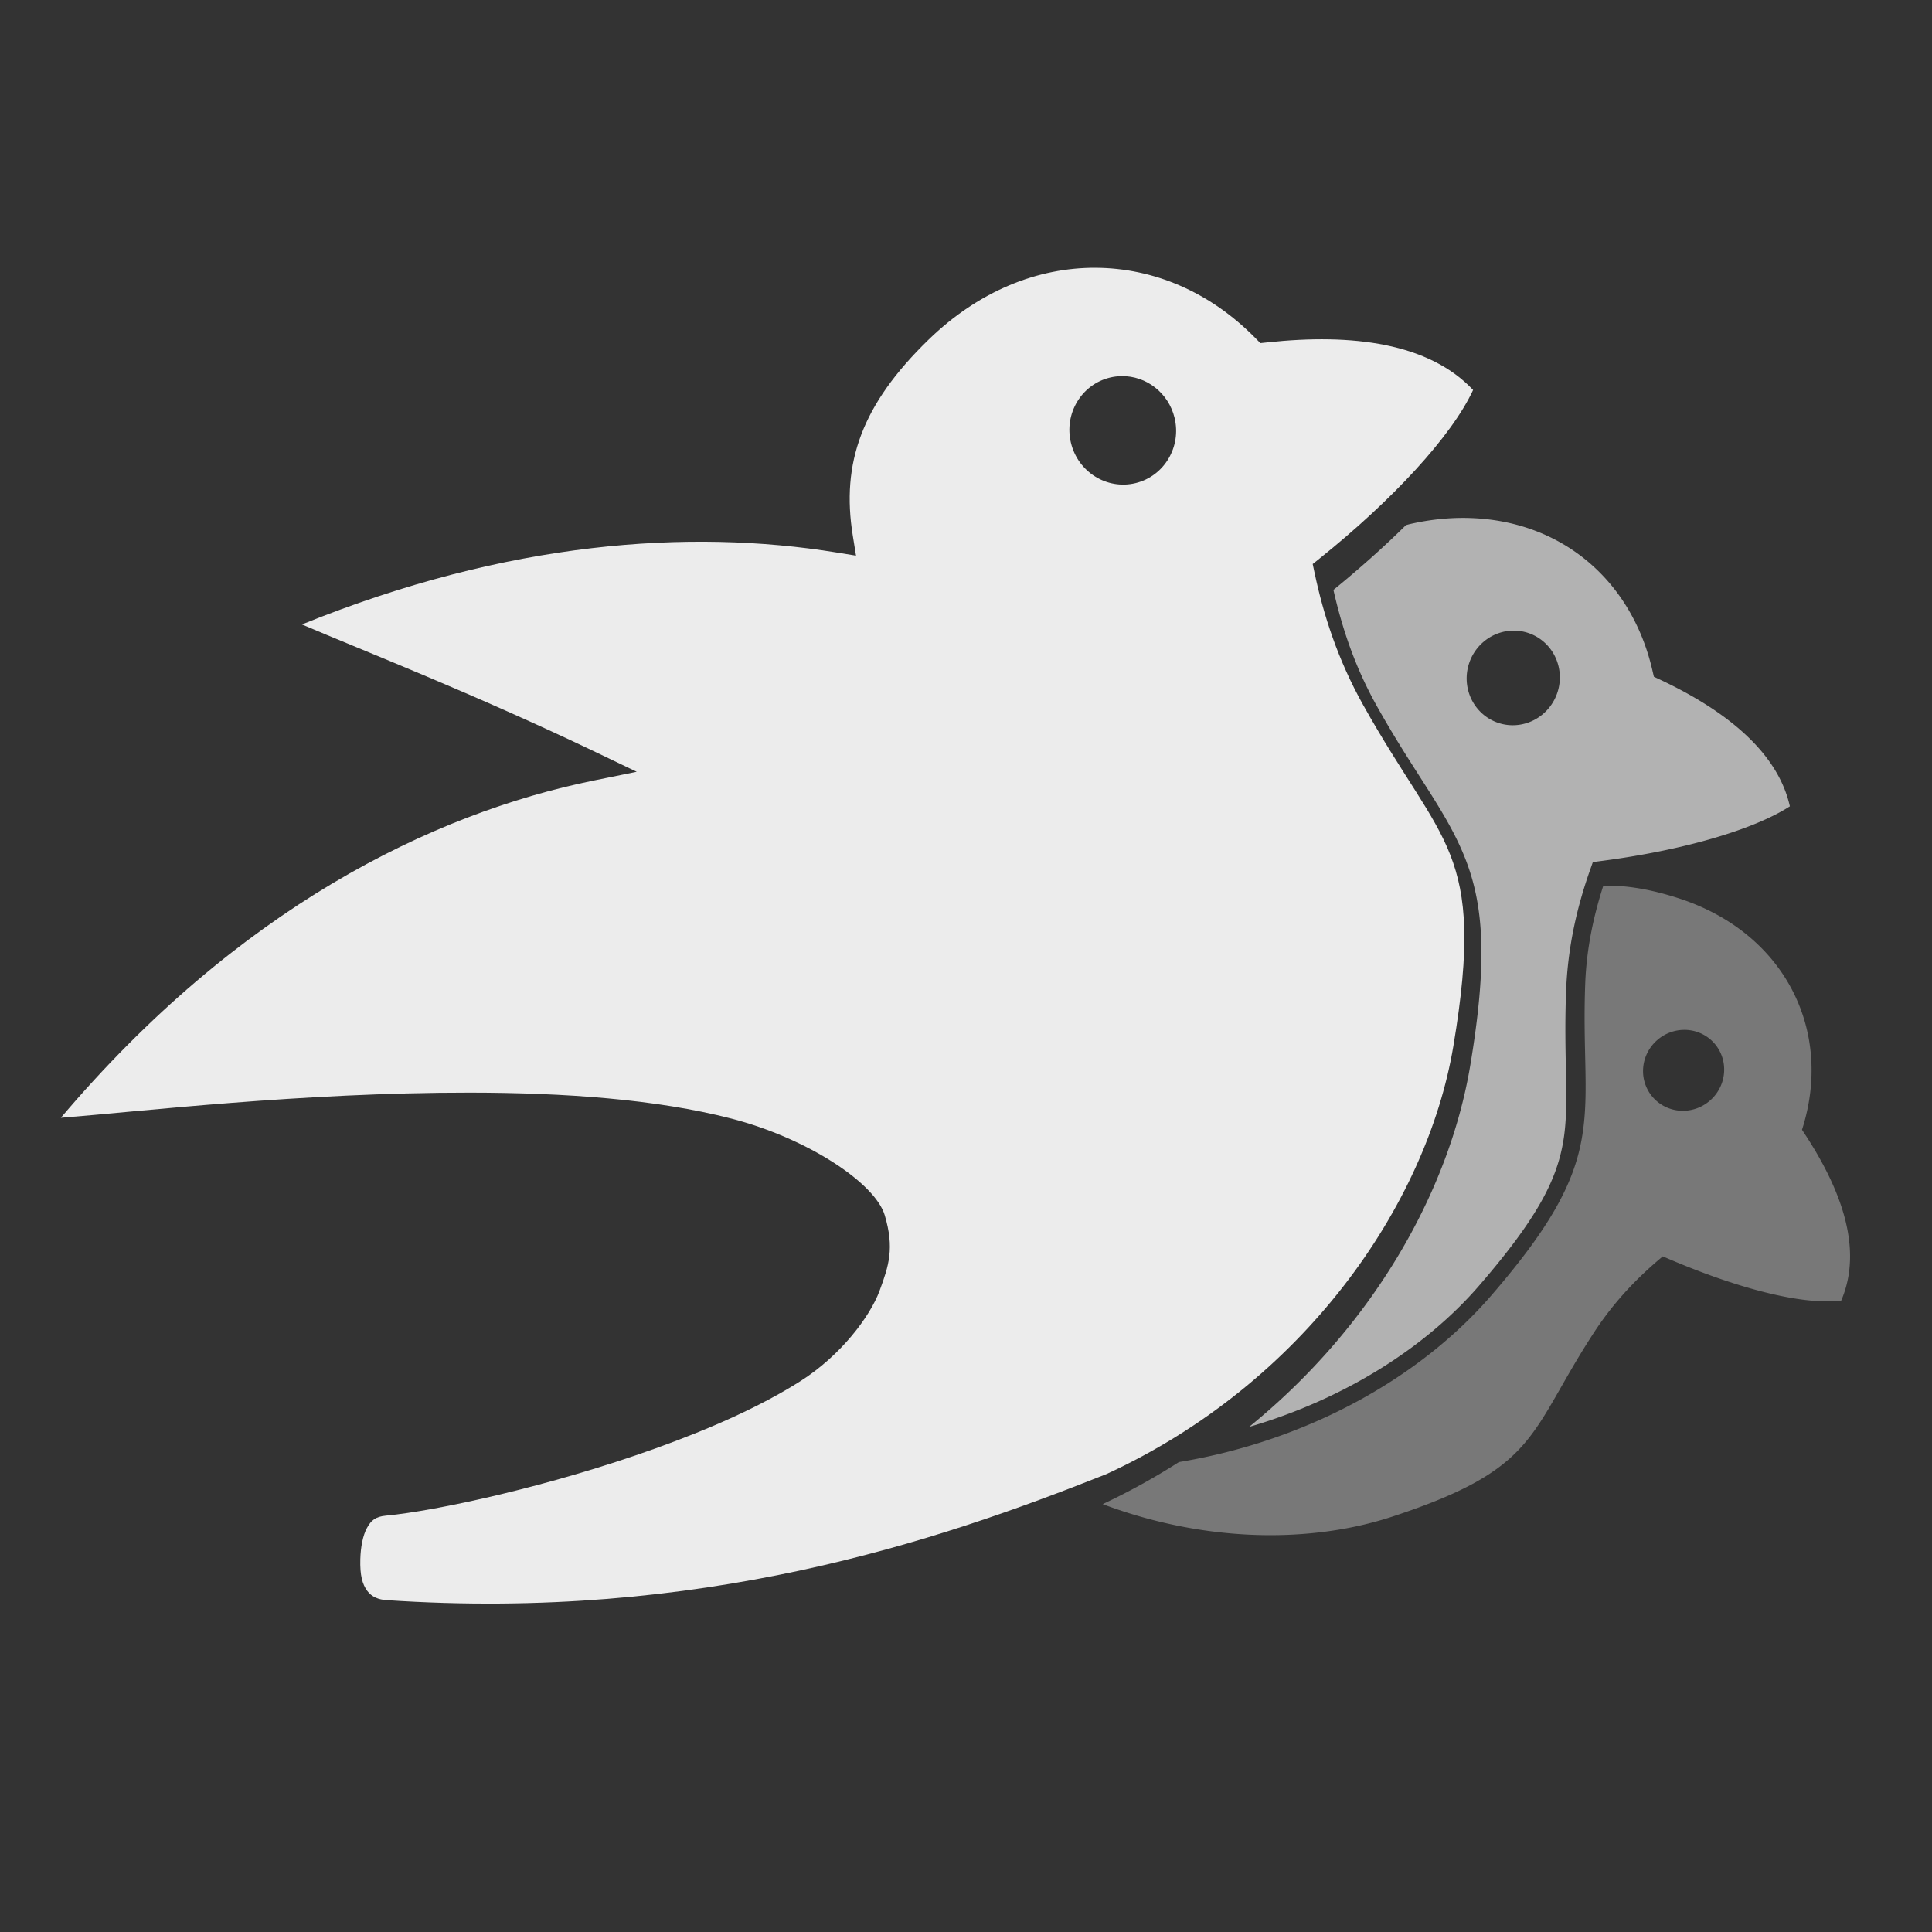
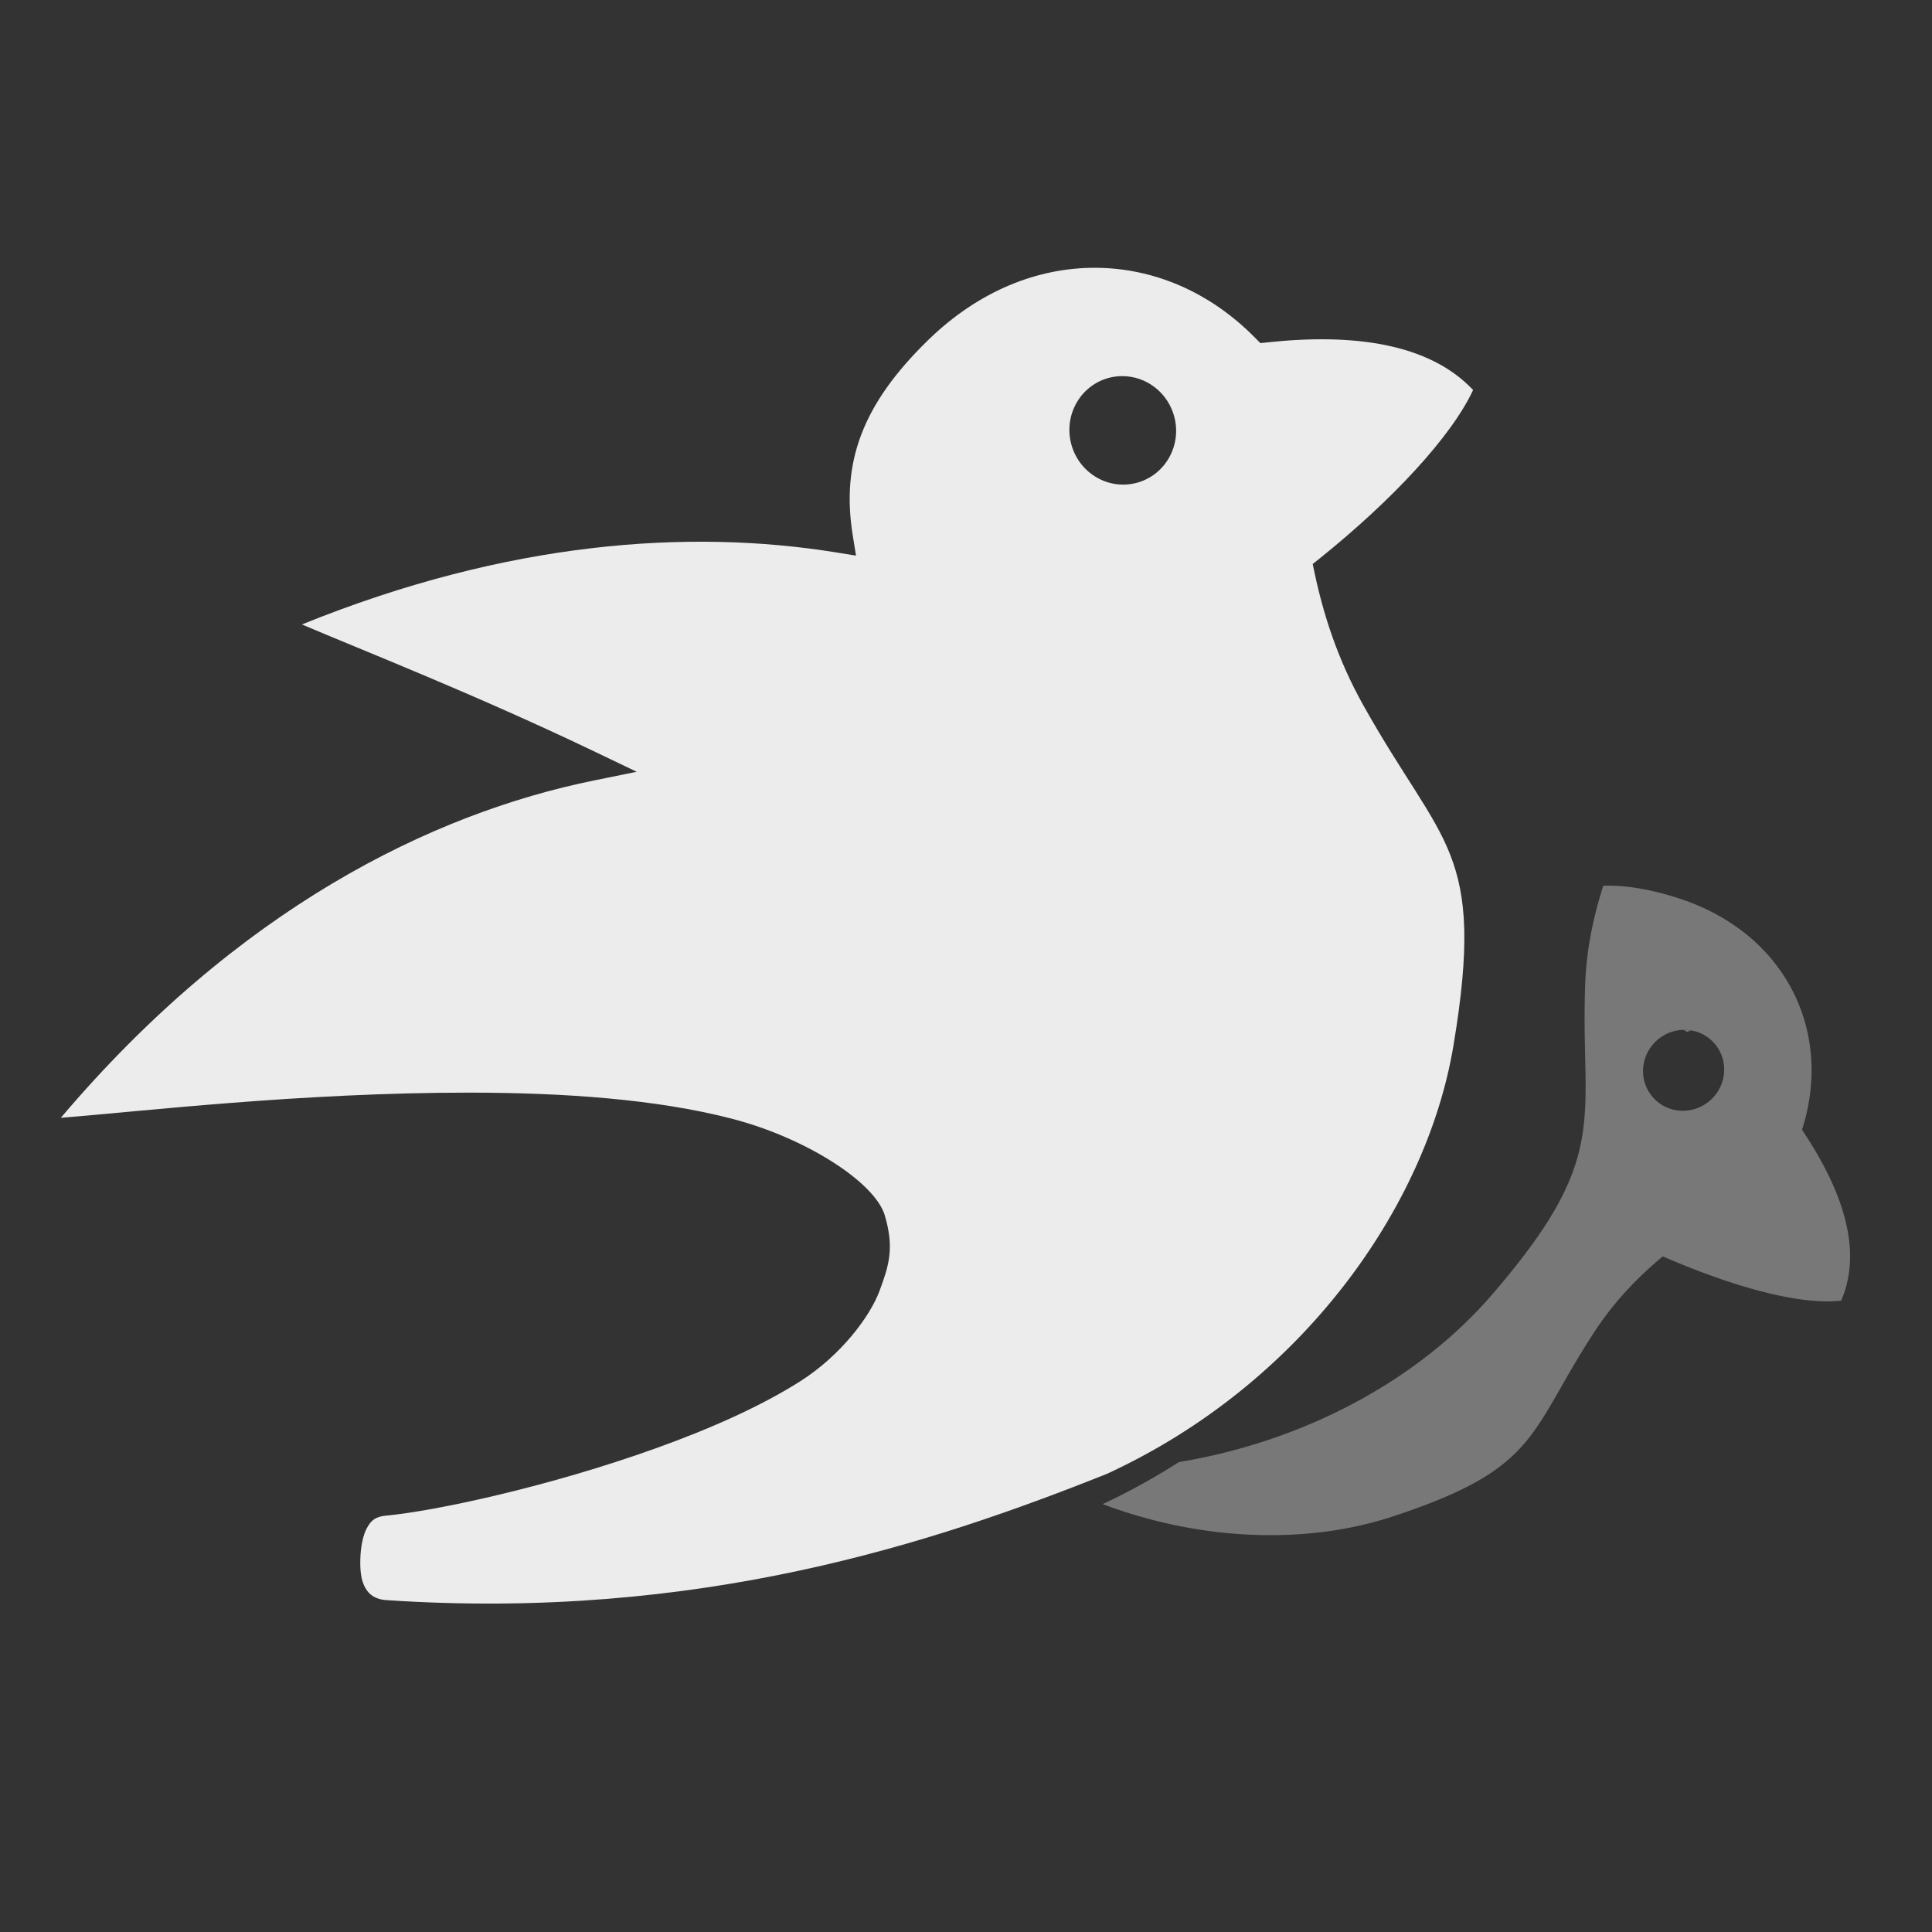
<svg xmlns="http://www.w3.org/2000/svg" xmlns:ns1="http://sodipodi.sourceforge.net/DTD/sodipodi-0.dtd" xmlns:ns2="http://www.inkscape.org/namespaces/inkscape" ns1:docname="icon.svg" ns2:version="1.1.2 (0a00cf5339, 2022-02-04)" id="svg2321" version="1.1" viewBox="0 0 53.04 53.04" height="53.04mm" width="53.04mm" ns2:export-filename="/home/carter/code/cart-bevy/assets/branding/icon.png" ns2:export-xdpi="122.6" ns2:export-ydpi="122.6">
  <rect x="0" y="0" width="53.04" height="53.04" fill="#333333" stroke="none" />
  <defs id="defs2315" />
  <ns1:namedview fit-margin-bottom="0" fit-margin-right="0" fit-margin-left="0" fit-margin-top="0" ns2:window-maximized="0" ns2:window-y="0" ns2:window-x="1720" ns2:window-height="1440" ns2:window-width="1720" showgrid="false" ns2:document-rotation="0" ns2:current-layer="layer1" ns2:document-units="mm" ns2:cy="-244.96199" ns2:cx="-37.375644" ns2:zoom="0.9899495" ns2:pageshadow="2" ns2:pageopacity="0.0" borderopacity="1.0" bordercolor="#666666" pagecolor="#ffffff" id="base" ns2:pagecheckerboard="0" ns2:showpageshadow="2" ns2:deskcolor="#d1d1d1" />
  <g transform="translate(-32.431,-116.623)" id="layer1" ns2:groupmode="layer" ns2:label="Layer 1">
    <g id="g1911-8-3-9-3-2-8" transform="translate(-517.962,-278.011)" ns2:export-filename="/home/carter/code/bevy/assets/bevy_logo_dark.png" ns2:export-xdpi="81.422768" ns2:export-ydpi="81.422768" style="opacity:1;fill:#787878;fill-opacity:1;stroke-width:0.756;stroke-miterlimit:4;stroke-dasharray:none">
      <g transform="matrix(-0.404,-0.174,-0.174,0.404,678.776,389.848)" style="fill:#787878;fill-opacity:1" id="g1121-3-8-8-2-8-7-1-2-8-3-9-6-0-1" ns2:export-filename="/home/carter/code/bevy/assets/temp_bevy_logo.png" ns2:export-xdpi="81.422768" ns2:export-ydpi="81.422768">
-         <path ns2:connector-curvature="0" id="path819-1-94-5-3-1-9-6-4-90-0-8-9-5-8-6-1-6-2" style="fill:#787878;fill-opacity:1;stroke:none;stroke-width:0.56px;stroke-linecap:butt;stroke-linejoin:miter;stroke-opacity:1" d="m 2246.031,2340.191 v 0 c -0.016,3e-4 -0.031,0 -0.047,0 -0.98,3.067 -1.739,6.4 -1.883,10.195 -0.271,7.126 0.453,11.464 -0.367,16.08 -0.82,4.616 -3.245,9.161 -9.414,16.287 -7.342,8.482 -18.979,15.045 -32.42,17.264 -2.502,1.597 -5.142,3.061 -7.92,4.363 10.462,3.938 21.402,4.153 30.076,1.307 15.279,-5.014 14.096,-8.616 20.943,-19.107 2.157,-3.305 4.647,-5.828 7.148,-7.9 7.125,3.107 14.143,5.101 18.516,4.607 2.351,-5.45 -0.057,-11.771 -4.059,-17.746 3.282,-10.196 -1.699,-20.406 -12.73,-24.016 -2.877,-0.942 -5.463,-1.384 -7.844,-1.338 z m 8.275,14.971 a 4.167,4.245 48.68 0 1 3.197,1.397 4.167,4.245 48.68 0 1 -0.438,5.934 4.167,4.245 48.68 0 1 -5.939,-0.326 4.167,4.245 48.68 0 1 0.438,-5.934 4.167,4.245 48.68 0 1 2.742,-1.07 z m -68.375,45.379 c 0.127,0.075 0.257,0.141 0.385,0.215 0.131,-0.049 0.264,-0.101 0.395,-0.15 -0.26,-0.023 -0.519,-0.039 -0.779,-0.064 z" transform="matrix(-0.552,-0.238,-0.238,0.552,1946.732,-620.612)" />
+         <path ns2:connector-curvature="0" id="path819-1-94-5-3-1-9-6-4-90-0-8-9-5-8-6-1-6-2" style="fill:#787878;fill-opacity:1;stroke:none;stroke-width:0.56px;stroke-linecap:butt;stroke-linejoin:miter;stroke-opacity:1" d="m 2246.031,2340.191 v 0 c -0.016,3e-4 -0.031,0 -0.047,0 -0.98,3.067 -1.739,6.4 -1.883,10.195 -0.271,7.126 0.453,11.464 -0.367,16.08 -0.82,4.616 -3.245,9.161 -9.414,16.287 -7.342,8.482 -18.979,15.045 -32.42,17.264 -2.502,1.597 -5.142,3.061 -7.92,4.363 10.462,3.938 21.402,4.153 30.076,1.307 15.279,-5.014 14.096,-8.616 20.943,-19.107 2.157,-3.305 4.647,-5.828 7.148,-7.9 7.125,3.107 14.143,5.101 18.516,4.607 2.351,-5.45 -0.057,-11.771 -4.059,-17.746 3.282,-10.196 -1.699,-20.406 -12.73,-24.016 -2.877,-0.942 -5.463,-1.384 -7.844,-1.338 z m 8.275,14.971 a 4.167,4.245 48.68 0 1 3.197,1.397 4.167,4.245 48.68 0 1 -0.438,5.934 4.167,4.245 48.68 0 1 -5.939,-0.326 4.167,4.245 48.68 0 1 0.438,-5.934 4.167,4.245 48.68 0 1 2.742,-1.07 z c 0.127,0.075 0.257,0.141 0.385,0.215 0.131,-0.049 0.264,-0.101 0.395,-0.15 -0.26,-0.023 -0.519,-0.039 -0.779,-0.064 z" transform="matrix(-0.552,-0.238,-0.238,0.552,1946.732,-620.612)" />
      </g>
    </g>
    <g id="g1051-1-2-0-8-6-0-8-1-5-6-9-6-8-9" transform="matrix(-0.454,0.367,0.367,0.454,73.527,10.817)" style="opacity:1;fill:#ececec;fill-opacity:1;stroke:none;stroke-width:0.756;stroke-miterlimit:4;stroke-dasharray:none;stroke-opacity:1" ns2:export-filename="/home/carter/code/bevy/assets/bevy_logo_dark.png" ns2:export-xdpi="81.422768" ns2:export-ydpi="81.422768">
      <g id="g3029-3-9-3" transform="matrix(-0.353,0.285,0.285,0.353,477.11,-1021.767)" style="opacity:1;fill:#ececec;fill-opacity:1">
        <path ns2:connector-curvature="0" id="path3031-2-2-9" style="color:#000000;font-style:normal;font-variant:normal;font-weight:normal;font-stretch:normal;font-size:medium;line-height:normal;font-family:sans-serif;font-variant-ligatures:normal;font-variant-position:normal;font-variant-caps:normal;font-variant-numeric:normal;font-variant-alternates:normal;font-variant-east-asian:normal;font-feature-settings:normal;font-variation-settings:normal;text-indent:0;text-align:start;text-decoration:none;text-decoration-line:none;text-decoration-style:solid;text-decoration-color:#000000;letter-spacing:normal;word-spacing:normal;text-transform:none;writing-mode:lr-tb;direction:ltr;text-orientation:mixed;dominant-baseline:auto;baseline-shift:baseline;text-anchor:start;white-space:normal;shape-padding:0;shape-margin:0;inline-size:0;clip-rule:nonzero;display:inline;overflow:visible;visibility:visible;isolation:auto;mix-blend-mode:normal;color-interpolation:sRGB;color-interpolation-filters:linearRGB;solid-color:#000000;solid-opacity:1;vector-effect:none;fill:#ececec;fill-opacity:1;fill-rule:nonzero;stroke:none;stroke-width:3.024;stroke-linecap:butt;stroke-linejoin:miter;stroke-miterlimit:4;stroke-dasharray:none;stroke-dashoffset:0;stroke-opacity:1;color-rendering:auto;image-rendering:auto;shape-rendering:auto;text-rendering:auto;enable-background:accumulate;stop-color:#000000;stop-opacity:1" d="m 2191.146,2276.783 c -5.973,-0.035 -12.098,2.348 -17.361,7.459 -6.913,6.713 -9.06,12.755 -7.848,20.295 l 0.332,2.068 -2.066,-0.336 c -15.188,-2.461 -33.985,-1.218 -55.371,7.434 6.287,2.695 17.826,7.193 30.631,13.342 l 4.061,1.951 -4.414,0.894 c -16.909,3.427 -36.973,13.328 -55.299,34.934 8.198,-0.637 24.953,-2.609 42.428,-2.582 9.714,0.015 19.287,0.687 27.086,2.709 7.799,2.022 14.887,6.65 15.886,10.041 0.999,3.391 0.432,5.176 -0.552,7.829 -0.984,2.652 -4.01,6.682 -8.195,9.342 -4.186,2.66 -9.496,4.985 -15.014,6.961 -11.035,3.952 -22.78,6.477 -27.965,6.959 -1.102,0.102 -1.542,0.498 -1.967,1.27 -0.425,0.771 -0.659,1.982 -0.693,3.25 -0.046,1.693 0.217,2.576 0.695,3.246 0.478,0.67 1.224,0.938 1.993,0.99 32.582,2.205 56.944,-5.991 74.638,-13.012 20.351,-9.331 33.213,-27.758 36.006,-44.348 1.75,-10.395 1.375,-15.489 -0.312,-19.828 -1.687,-4.339 -4.922,-8.191 -9.025,-15.549 -2.637,-4.728 -4.108,-9.367 -5.02,-13.688 l -0.193,-0.91 0.727,-0.582 c 7.54,-6.045 13.681,-12.644 15.91,-17.449 -4.574,-4.865 -12.479,-5.893 -21.322,-4.947 l -0.727,0.076 -0.512,-0.521 c -4.713,-4.801 -10.562,-7.261 -16.535,-7.297 z m 2.648,11.232 c 2.593,-0.041 4.881,1.757 5.502,4.322 0.731,3.022 -1.081,6.053 -4.047,6.769 -2.966,0.718 -5.963,-1.15 -6.693,-4.172 -0.731,-3.022 1.081,-6.053 4.047,-6.769 0.39,-0.094 0.79,-0.144 1.191,-0.15 z" transform="translate(5.0092774e-5,-757.876)" ns1:nodetypes="cccccccccccczzzcscczscccsccccccccccccccc" />
      </g>
    </g>
    <g style="opacity:1;fill:#b2b2b2;fill-opacity:1;stroke-width:0.756;stroke-miterlimit:4;stroke-dasharray:none" id="g1051-1-1-8-8-4-9-4-0-4-6-4-7-6-6-0" transform="matrix(-0.505,0.068,0.068,0.505,156.755,55.243)" ns2:export-filename="/home/carter/code/bevy/assets/bevy_logo_dark.png" ns2:export-xdpi="81.422768" ns2:export-ydpi="81.422768">
      <g style="fill:#b2b2b2;fill-opacity:1" id="g1129-5-9-8-0-7-2-7-3-8-61-1-6-8" transform="translate(-20.245,-6.121)">
        <g style="fill:#b2b2b2;fill-opacity:1" id="g1344-1-3-9-3-8-8-8-3-5-4-8" transform="translate(61.548,-5.673)">
          <g id="g1121-7-7-2-3-3-7-4-5-8-2-5-9-5" style="fill:#b2b2b2;fill-opacity:1">
            <g id="g3006-4-5-0" transform="matrix(-0.515,0.069,0.069,0.515,1184.364,-811.909)" style="opacity:1;fill:#b2b2b2;fill-opacity:1">
-               <path ns2:connector-curvature="0" id="path3008-7-0-9" style="color:#000000;font-style:normal;font-variant:normal;font-weight:normal;font-stretch:normal;font-size:medium;line-height:normal;font-family:sans-serif;font-variant-ligatures:normal;font-variant-position:normal;font-variant-caps:normal;font-variant-numeric:normal;font-variant-alternates:normal;font-variant-east-asian:normal;font-feature-settings:normal;font-variation-settings:normal;text-indent:0;text-align:start;text-decoration:none;text-decoration-line:none;text-decoration-style:solid;text-decoration-color:#000000;letter-spacing:normal;word-spacing:normal;text-transform:none;writing-mode:lr-tb;direction:ltr;text-orientation:mixed;dominant-baseline:auto;baseline-shift:baseline;text-anchor:start;white-space:normal;shape-padding:0;shape-margin:0;inline-size:0;clip-rule:nonzero;display:inline;overflow:visible;visibility:visible;isolation:auto;mix-blend-mode:normal;color-interpolation:sRGB;color-interpolation-filters:linearRGB;solid-color:#000000;solid-opacity:1;vector-effect:none;fill:#b2b2b2;fill-opacity:1;fill-rule:nonzero;stroke:none;stroke-width:3.024;stroke-linecap:butt;stroke-linejoin:miter;stroke-miterlimit:4;stroke-dasharray:none;stroke-dashoffset:0;stroke-opacity:1;color-rendering:auto;image-rendering:auto;shape-rendering:auto;text-rendering:auto;enable-background:accumulate;stop-color:#000000;stop-opacity:1" d="m 2230.894,2301.174 c -1.911,-0.039 -3.912,0.162 -5.979,0.633 -0.139,0.032 -0.261,0.071 -0.398,0.104 -2.274,2.248 -4.813,4.505 -7.529,6.717 0.875,3.86 2.174,7.883 4.471,12.002 3.987,7.149 7.274,10.966 9.203,15.926 1.929,4.96 2.264,10.794 0.475,21.424 -2.218,13.178 -10.24,27.132 -22.959,37.434 9.872,-2.879 18.287,-8.191 23.858,-14.627 6.013,-6.946 8.019,-10.876 8.723,-14.836 0.704,-3.96 0.044,-8.3 0.324,-15.664 0.18,-4.745 1.191,-8.896 2.477,-12.545 l 0.309,-0.875 0.922,-0.121 c 8.228,-1.067 15.665,-3.167 19.51,-5.648 -1.235,-5.552 -6.481,-9.86 -13.428,-13.135 l -0.662,-0.312 -0.166,-0.713 c -2.203,-9.461 -9.591,-15.563 -19.148,-15.762 z m 4.783,11.686 a 4.823,4.914 17.729 0 1 1.447,0.225 4.823,4.914 17.729 0 1 3.098,6.148 4.823,4.914 17.729 0 1 -6.09,3.213 4.823,4.914 17.729 0 1 -3.098,-6.148 4.823,4.914 17.729 0 1 4.643,-3.438 z" transform="translate(1.2499985e-4,-757.876)" />
-             </g>
+               </g>
          </g>
        </g>
      </g>
    </g>
  </g>
</svg>